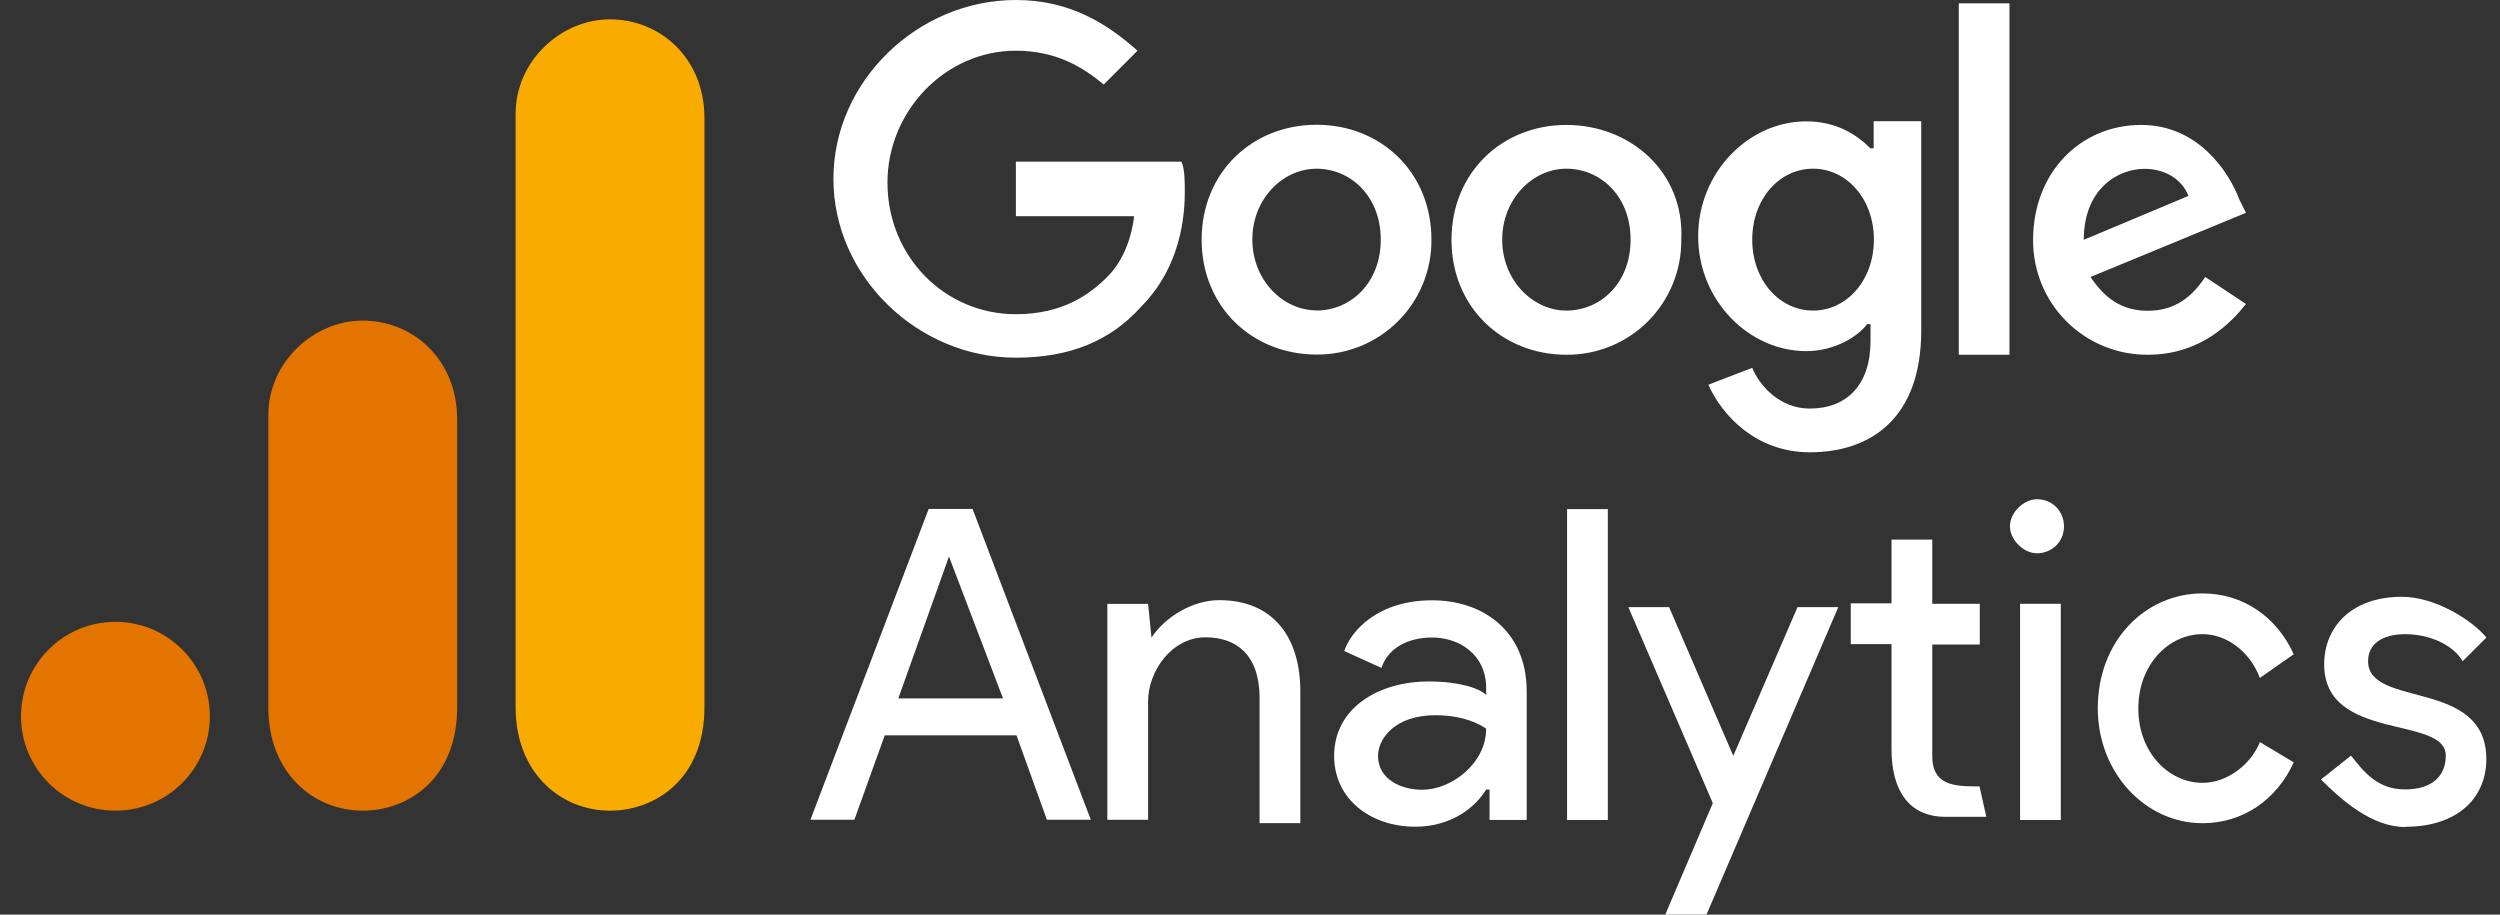
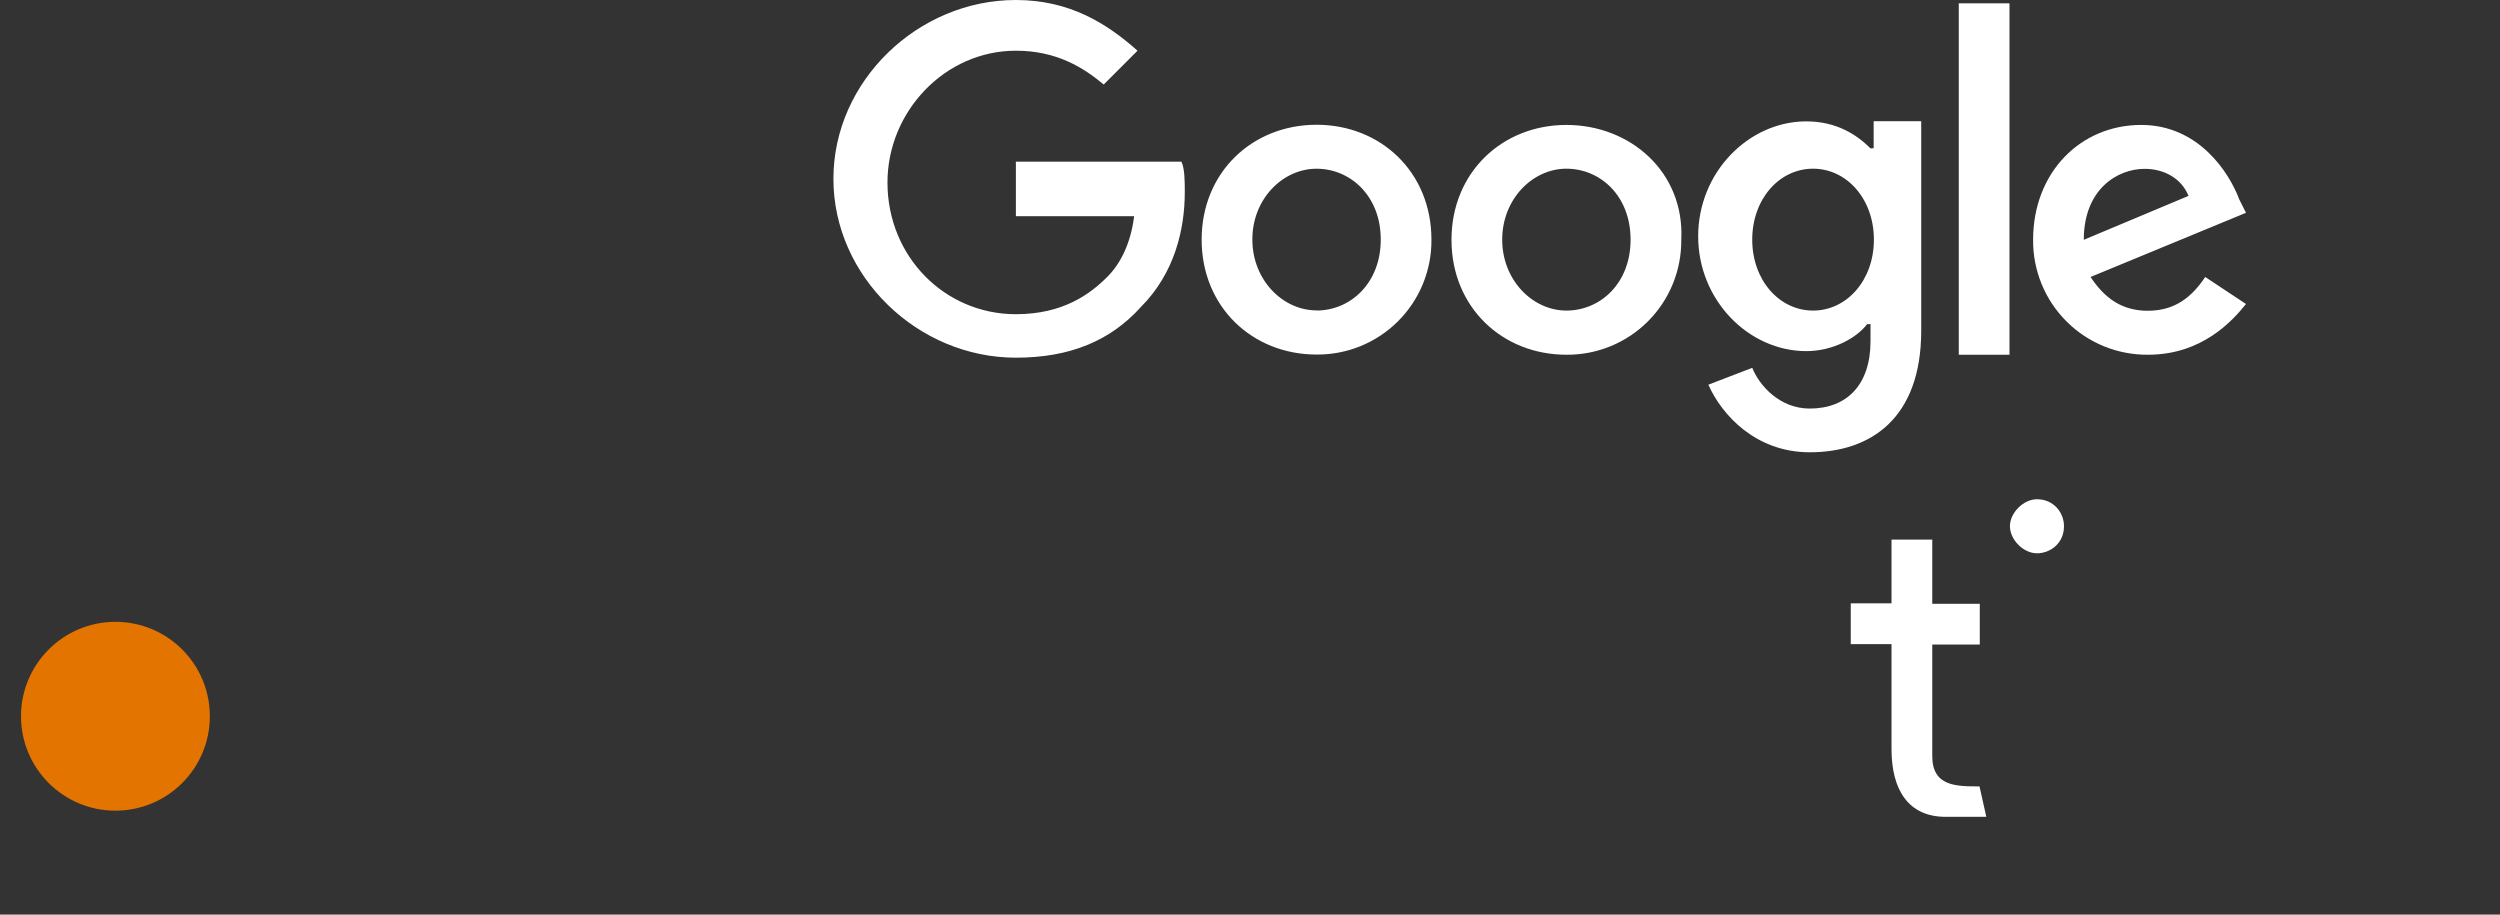
<svg xmlns="http://www.w3.org/2000/svg" width="82" height="30" viewBox="0 0 82 30" fill="none">
  <rect x="0" y="0" width="82" height="30" fill="#333333" stroke="none" />
-   <path d="M31.126 18.252L32.899 22.908H29.464L31.127 18.252H31.126ZM30.461 16.693L26.582 26.888H28.023L29.02 24.118H33.341L34.338 26.888H35.779L31.9 16.693H30.459H30.461ZM51.4 26.897H52.737V16.7H51.4V26.895V26.897ZM37.775 20.904C38.218 20.239 39.111 19.685 39.991 19.685C41.764 19.685 42.651 20.904 42.651 22.678V26.999H41.314V22.899C41.314 21.459 40.538 20.904 39.541 20.904C38.433 20.904 37.657 22.012 37.657 23.01V26.889H36.321V19.806H37.657L37.769 20.914L37.775 20.904ZM43.76 24.791C43.76 23.232 45.2 22.352 46.863 22.352C47.861 22.352 48.526 22.575 48.747 22.796V22.573C48.747 21.464 47.861 20.91 46.974 20.91C46.198 20.91 45.533 21.242 45.311 21.907L44.091 21.353C44.314 20.688 45.2 19.69 46.972 19.69C48.636 19.69 50.076 20.687 50.076 22.682V26.894H48.857V25.896H48.746C48.413 26.45 47.637 27.116 46.419 27.116C44.978 27.116 43.759 26.229 43.759 24.789L43.76 24.791ZM48.746 23.902C48.746 23.902 48.192 23.459 47.082 23.459C45.746 23.459 45.199 24.235 45.199 24.795C45.199 25.571 45.974 25.904 46.639 25.904C47.636 25.904 48.745 25.017 48.745 23.909" fill="white" />
-   <path fill-rule="evenodd" clip-rule="evenodd" d="M54.62 30L56.18 26.343L53.41 19.915H54.747L56.852 24.791L58.958 19.915H60.295L55.973 30H54.637H54.62ZM74.126 22.241C73.794 21.354 73.018 20.8 72.243 20.8C71.134 20.8 70.137 21.797 70.137 23.239C70.137 24.68 71.134 25.677 72.243 25.677C73.019 25.677 73.802 25.123 74.126 24.34L75.235 25.006C74.681 26.225 73.572 27.001 72.243 27.001C70.359 27.001 68.807 25.338 68.807 23.233C68.807 21.016 70.366 19.464 72.243 19.464C73.579 19.464 74.681 20.24 75.235 21.459L74.126 22.235V22.241Z" fill="white" />
-   <path d="M78.892 27.118C80.665 27.118 81.552 26.121 81.552 24.901C81.552 22.242 77.673 23.238 77.673 21.688C77.673 21.134 78.116 20.801 78.892 20.801C79.668 20.801 80.451 21.134 80.776 21.688L81.552 20.912C81.108 20.358 79.888 19.575 78.782 19.575C77.119 19.575 76.233 20.573 76.233 21.792C76.233 24.341 80.222 23.455 80.222 24.784C80.222 25.449 79.779 25.893 78.886 25.893C77.993 25.893 77.549 25.339 77.113 24.784L76.128 25.567C76.793 26.233 77.791 27.127 78.898 27.127L78.892 27.118ZM66.258 26.897H67.594V19.804H66.258V26.897Z" fill="white" />
  <path fill-rule="evenodd" clip-rule="evenodd" d="M66.812 16.375C67.366 16.375 67.699 16.818 67.699 17.261C67.699 17.815 67.256 18.148 66.812 18.148C66.369 18.148 65.926 17.704 65.926 17.261C65.926 16.818 66.369 16.375 66.812 16.375ZM64.928 25.795L65.151 26.792H63.815C62.596 26.792 62.042 25.906 62.042 24.576V21.127H60.705V19.79H62.042V17.698H63.378V19.804H64.937V21.14H63.378V24.797C63.378 25.794 64.154 25.794 64.937 25.794L64.928 25.795Z" fill="white" />
  <path d="M33.321 5.429V7.092H37.2C37.088 7.978 36.756 8.651 36.313 9.087C35.759 9.641 34.873 10.306 33.321 10.306C30.994 10.306 29.109 8.422 29.109 5.985C29.109 3.658 30.993 1.663 33.321 1.663C34.657 1.663 35.537 2.217 36.202 2.772L37.31 1.663C36.313 0.777 35.094 0 33.321 0C30.107 0 27.336 2.66 27.336 5.866C27.336 9.072 30.105 11.732 33.321 11.732C35.094 11.732 36.424 11.178 37.421 10.069C38.529 8.96 38.861 7.52 38.861 6.3C38.861 5.968 38.861 5.524 38.75 5.303H33.32L33.321 5.429ZM43.183 4.092C41.077 4.092 39.414 5.651 39.414 7.86C39.414 10.069 41.078 11.629 43.183 11.629C43.679 11.633 44.171 11.539 44.63 11.351C45.089 11.163 45.507 10.886 45.857 10.535C46.208 10.184 46.486 9.767 46.673 9.308C46.861 8.848 46.956 8.356 46.951 7.86C46.951 5.644 45.288 4.092 43.183 4.092ZM43.183 10.181C42.074 10.181 41.077 9.184 41.077 7.854C41.077 6.524 42.074 5.534 43.183 5.534C44.291 5.534 45.289 6.425 45.289 7.858C45.289 9.291 44.292 10.185 43.184 10.185L43.183 10.181ZM61.352 4.867C60.909 4.424 60.244 3.981 59.246 3.981C57.363 3.981 55.7 5.644 55.7 7.749C55.7 9.854 57.364 11.517 59.246 11.517C60.133 11.517 60.91 11.074 61.242 10.631H61.353V11.185C61.353 12.625 60.577 13.401 59.358 13.401C58.361 13.401 57.695 12.625 57.474 12.065L56.034 12.618C56.477 13.616 57.593 14.835 59.359 14.835C61.354 14.835 63.016 13.726 63.016 10.845V3.975H61.456V4.861L61.352 4.867ZM59.469 10.187C58.36 10.187 57.473 9.189 57.473 7.86C57.473 6.53 58.36 5.533 59.469 5.533C60.577 5.533 61.464 6.53 61.464 7.86C61.464 9.189 60.577 10.187 59.469 10.187ZM51.377 4.098C49.272 4.098 47.609 5.657 47.609 7.866C47.609 10.075 49.272 11.635 51.377 11.635C51.873 11.639 52.365 11.545 52.825 11.357C53.284 11.169 53.701 10.892 54.052 10.541C54.403 10.19 54.68 9.773 54.868 9.314C55.056 8.854 55.15 8.362 55.146 7.866C55.257 5.65 53.482 4.098 51.377 4.098ZM51.377 10.187C50.269 10.187 49.272 9.189 49.272 7.86C49.272 6.53 50.269 5.533 51.377 5.533C52.486 5.533 53.483 6.419 53.483 7.86C53.483 9.3 52.486 10.187 51.377 10.187ZM64.248 0.109H65.911V11.635H64.248V0.109ZM70.454 10.194C69.568 10.194 69.014 9.751 68.57 9.085L73.668 6.98L73.446 6.536C73.113 5.65 72.109 4.098 70.232 4.098C68.237 4.098 66.686 5.657 66.686 7.866C66.681 8.362 66.776 8.854 66.964 9.314C67.151 9.773 67.429 10.19 67.78 10.541C68.13 10.892 68.548 11.169 69.007 11.357C69.466 11.545 69.958 11.639 70.454 11.635C72.227 11.635 73.224 10.526 73.668 9.971L72.331 9.085C71.888 9.75 71.334 10.193 70.448 10.193L70.454 10.194ZM70.343 5.538C71.008 5.538 71.562 5.871 71.783 6.425L68.348 7.866C68.348 6.202 69.456 5.538 70.343 5.538Z" fill="white" />
-   <path d="M16.912 3.731V23.198C16.912 25.376 18.416 26.59 20.009 26.59C21.484 26.59 23.106 25.557 23.106 23.198V3.878C23.106 1.881 21.631 0.634 20.009 0.634C18.387 0.634 16.912 2.01 16.912 3.731Z" fill="#F9AB00" />
-   <path d="M8.801 13.612V23.198C8.801 25.376 10.305 26.59 11.898 26.59C13.373 26.59 14.995 25.558 14.995 23.198V13.759C14.995 11.763 13.52 10.515 11.898 10.515C10.276 10.515 8.801 11.891 8.801 13.612Z" fill="#E37400" />
  <path d="M3.786 26.59C5.497 26.59 6.883 25.204 6.883 23.493C6.883 21.783 5.497 20.396 3.786 20.396C2.076 20.396 0.689 21.783 0.689 23.493C0.689 25.204 2.076 26.59 3.786 26.59Z" fill="#E37400" />
</svg>